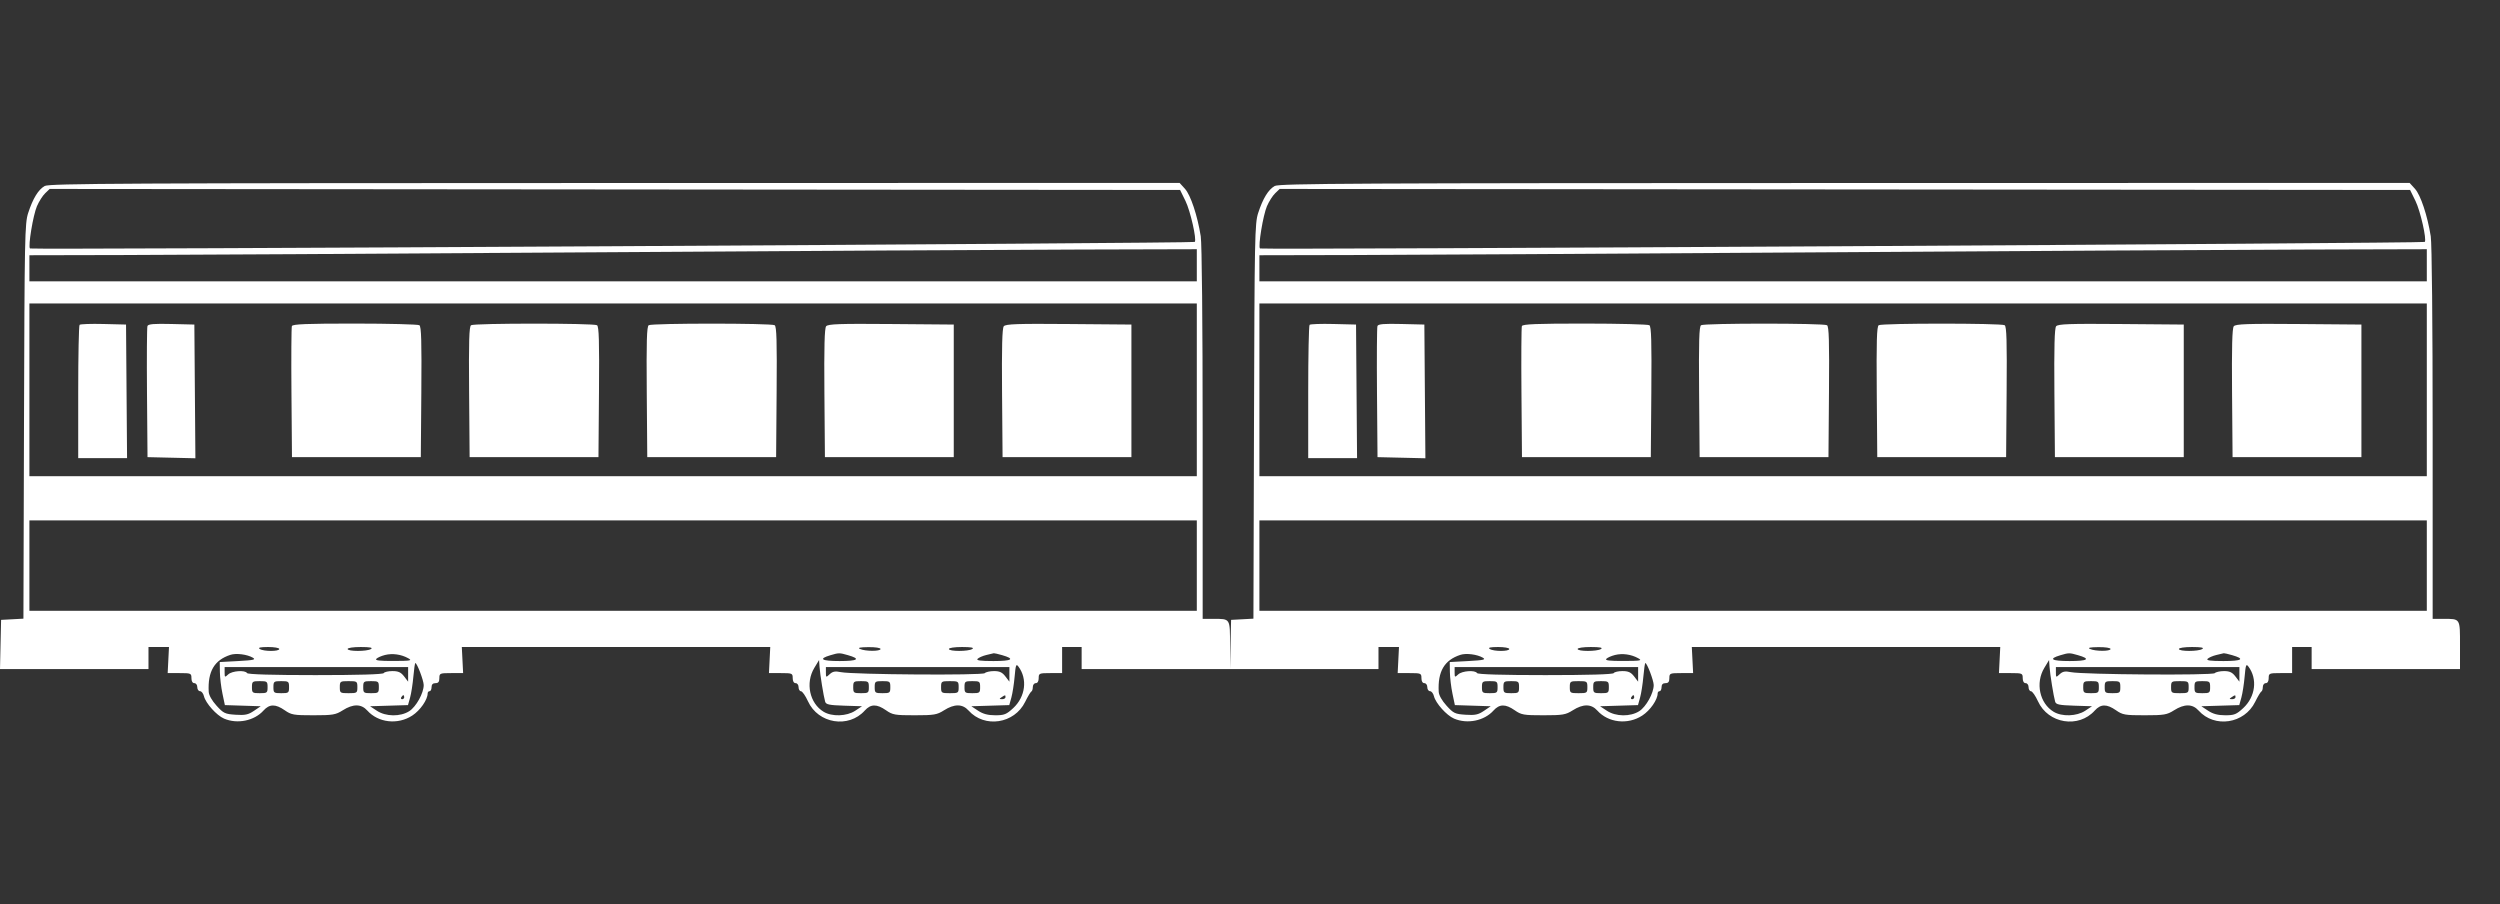
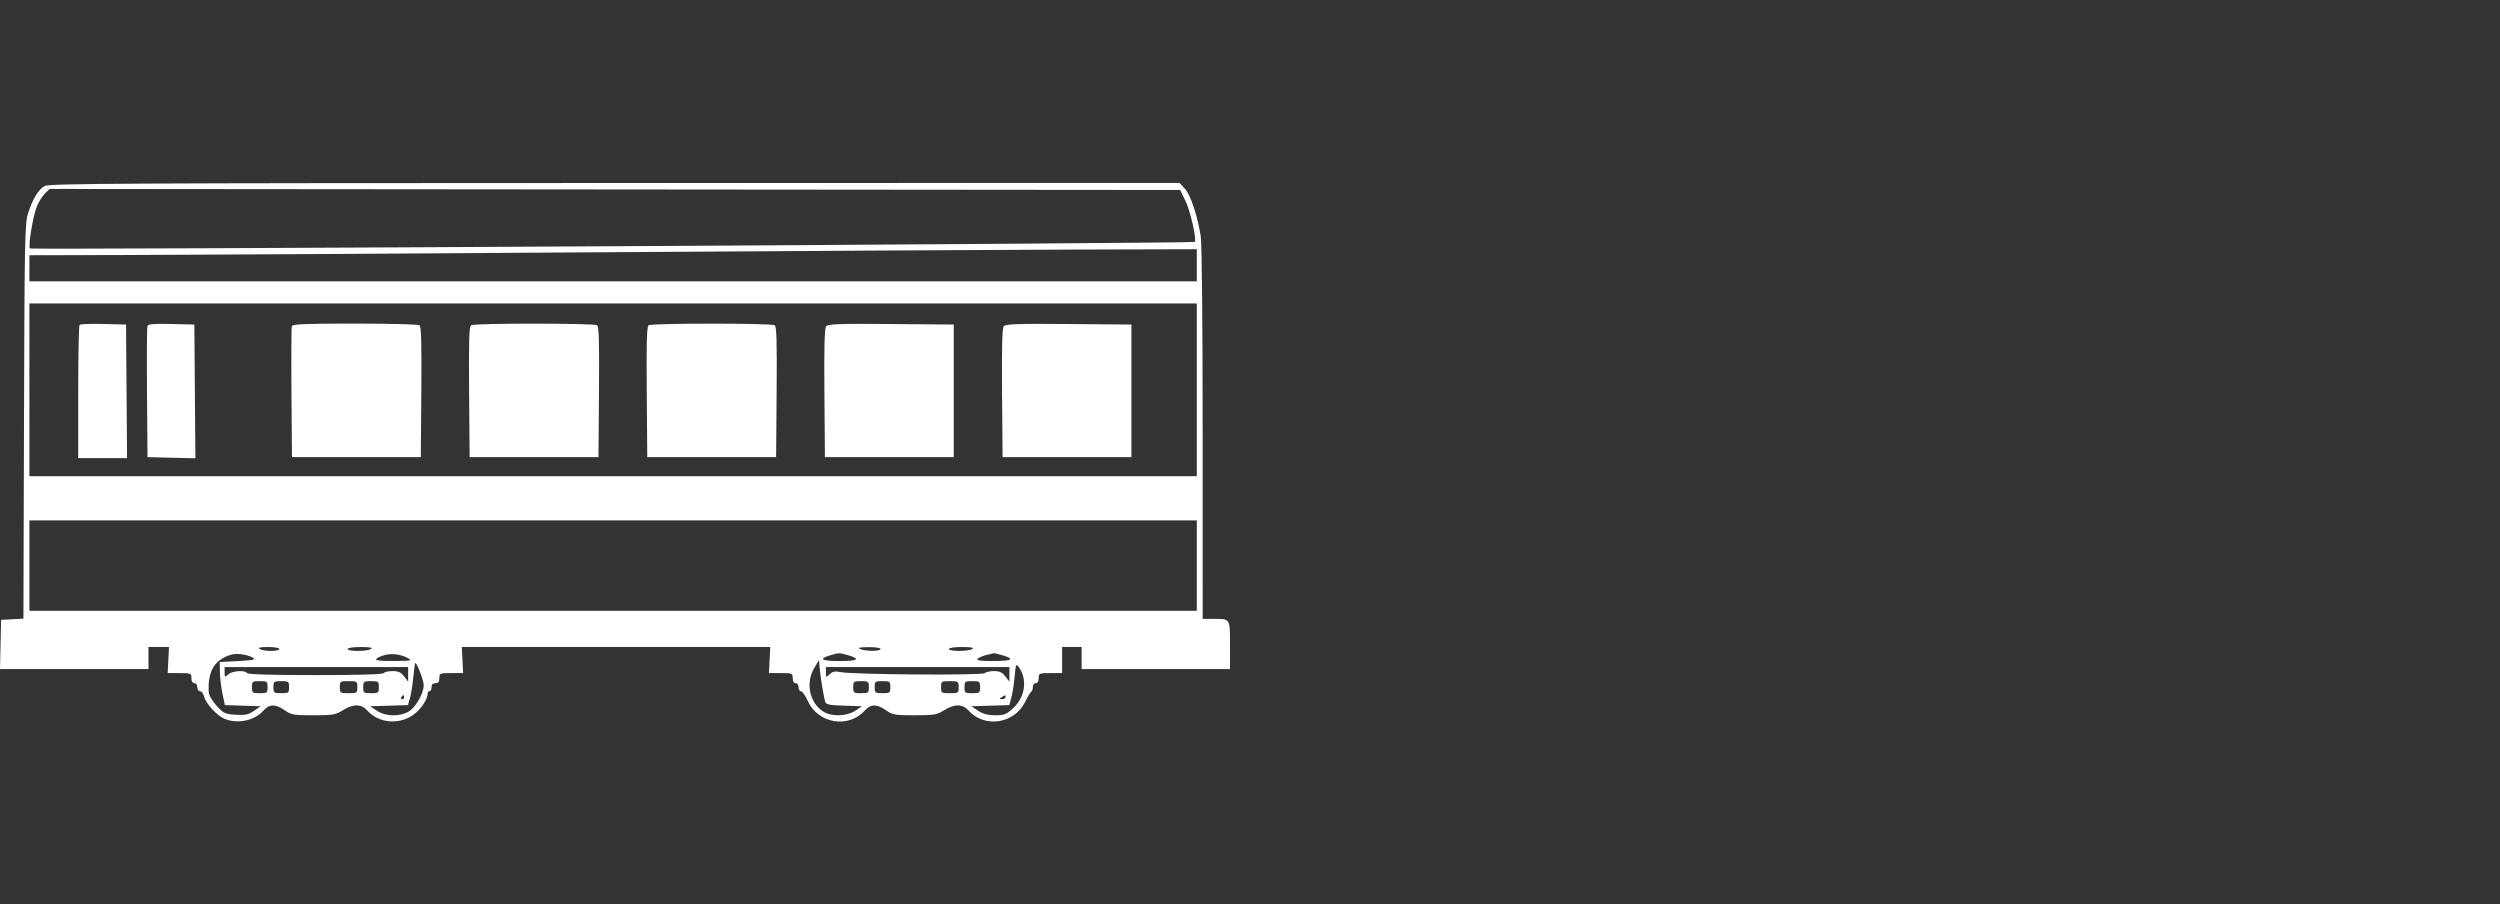
<svg xmlns="http://www.w3.org/2000/svg" width="246" height="89" viewBox="0 0 246 89" fill="none">
  <rect x="0" y="0" width="246" height="89" fill="#333333" stroke="none" />
  <path fill-rule="evenodd" clip-rule="evenodd" d="M4.4 18.301C3.773 18.652 3.234 19.533 2.77 20.965C2.441 21.984 2.415 23.27 2.362 41.464L2.305 60.877L0.108 60.995L0 65.838H14.611V63.663L16.628 63.663L16.499 66.233H17.668C18.787 66.233 18.837 66.254 18.837 66.727C18.837 67.035 18.946 67.222 19.125 67.222C19.285 67.222 19.413 67.397 19.413 67.617C19.413 67.834 19.534 68.012 19.681 68.012C19.828 68.012 20.002 68.233 20.068 68.503C20.237 69.196 21.311 70.394 22.046 70.71C23.352 71.272 25.02 70.931 25.93 69.916C26.514 69.265 27.111 69.257 28.017 69.89C28.665 70.344 28.898 70.384 30.84 70.383C32.752 70.382 33.03 70.335 33.725 69.895C34.749 69.246 35.546 69.253 36.14 69.916C37.225 71.125 39.144 71.34 40.568 70.411C41.35 69.901 42.081 68.846 42.081 68.23C42.081 68.11 42.167 68.012 42.273 68.012C42.379 68.012 42.465 67.834 42.465 67.617C42.465 67.353 42.593 67.222 42.849 67.222C43.131 67.222 43.233 67.09 43.233 66.727C43.233 66.254 43.283 66.233 44.402 66.233H45.571L45.442 63.663H75.793L75.665 66.233H76.834C77.952 66.233 78.002 66.254 78.002 66.727C78.002 67.035 78.111 67.222 78.291 67.222C78.451 67.222 78.579 67.397 78.579 67.617C78.579 67.834 78.687 68.016 78.819 68.02C78.951 68.025 79.26 68.47 79.506 69.009C80.509 71.21 83.501 71.695 85.096 69.916C85.679 69.265 86.277 69.257 87.182 69.89C87.83 70.344 88.063 70.384 90.005 70.383C91.917 70.382 92.196 70.335 92.89 69.895C93.915 69.246 94.712 69.253 95.306 69.916C96.88 71.673 99.821 71.222 100.877 69.061C101.133 68.539 101.407 68.081 101.486 68.045C101.565 68.009 101.63 67.809 101.63 67.6C101.63 67.392 101.76 67.222 101.918 67.222C102.098 67.222 102.207 67.035 102.207 66.727C102.207 66.255 102.258 66.233 103.359 66.233H104.512V63.663H106.433V65.838H121.032V63.487C121.032 60.815 121.084 60.896 119.383 60.896H118.343L118.341 42.66C118.341 31.741 118.265 23.952 118.153 23.246C117.829 21.211 117.158 19.192 116.6 18.578L116.075 18L60.493 18.008C12.418 18.015 4.841 18.054 4.4 18.301ZM4.443 19.019C4.198 19.253 3.835 19.825 3.635 20.289C3.254 21.177 2.749 24.243 2.95 24.45C3.081 24.585 117.428 23.942 117.564 23.806C117.776 23.595 117.136 20.762 116.654 19.779L116.121 18.692L4.887 18.592L4.443 19.019ZM57.929 24.831C37.749 24.965 17.111 25.084 12.066 25.096L2.893 25.116V27.686H117.766V24.523L106.192 24.555C99.827 24.573 78.108 24.697 57.929 24.831ZM2.893 46.861H117.766V29.861H2.893V46.861ZM7.83 31.963C7.756 32.039 7.696 35.022 7.696 38.591V45.082H12.503L12.402 31.936L10.183 31.881C8.962 31.85 7.903 31.887 7.83 31.963ZM14.509 32.08C14.456 32.22 14.436 35.181 14.464 38.659L14.515 44.983L19.227 45.094L19.125 31.936L16.865 31.881C15.155 31.838 14.581 31.887 14.509 32.08ZM28.721 32.086C28.67 32.223 28.651 35.181 28.679 38.659L28.73 44.983H41.408L41.459 38.572C41.499 33.574 41.456 32.126 41.267 32.002C41.133 31.915 38.277 31.842 34.919 31.84C30.188 31.838 28.793 31.893 28.721 32.086ZM46.352 32.002C46.163 32.126 46.12 33.574 46.16 38.572L46.211 44.983H58.889L58.94 38.572C58.979 33.574 58.937 32.126 58.748 32.002C58.431 31.795 46.669 31.795 46.352 32.002ZM63.833 32.002C63.644 32.126 63.601 33.574 63.641 38.572L63.691 44.983H76.37L76.42 38.572C76.46 33.574 76.418 32.126 76.228 32.002C75.911 31.795 64.15 31.795 63.833 32.002ZM81.291 32.105C81.133 32.301 81.085 34.159 81.121 38.681L81.172 44.983H93.85V31.936L87.681 31.884C82.617 31.841 81.472 31.881 81.291 32.105ZM98.772 32.105C98.614 32.301 98.566 34.159 98.602 38.681L98.653 44.983H111.331V31.936L105.162 31.884C100.097 31.841 98.953 31.881 98.772 32.105ZM2.893 60.105H117.766V51.21H2.893V60.105ZM25.561 63.861C25.941 64.114 27.482 64.114 27.482 63.861C27.482 63.752 26.987 63.665 26.377 63.666C25.593 63.669 25.356 63.725 25.561 63.861ZM34.205 63.861C34.205 64.114 36.129 64.114 36.51 63.861C36.712 63.727 36.41 63.669 35.502 63.666C34.763 63.665 34.205 63.748 34.205 63.861ZM84.63 63.861C85.169 64.099 86.647 64.099 86.647 63.861C86.647 63.749 86.128 63.669 85.446 63.677C84.597 63.687 84.358 63.741 84.63 63.861ZM93.37 63.861C93.37 64.114 95.294 64.114 95.675 63.861C95.877 63.727 95.575 63.669 94.667 63.666C93.928 63.665 93.37 63.748 93.37 63.861ZM22.673 64.436C21.092 64.951 20.432 66.073 20.537 68.069C20.555 68.408 20.852 68.936 21.307 69.438C21.988 70.189 22.142 70.262 23.18 70.331C24.116 70.393 24.428 70.327 24.984 69.95L25.657 69.495L22.127 69.382L21.89 68.252C21.759 67.631 21.646 66.678 21.637 66.134L21.623 65.146L23.448 65.047C24.957 64.965 25.205 64.909 24.885 64.719C24.331 64.391 23.241 64.251 22.673 64.436ZM37.885 64.451C37.532 64.538 37.147 64.708 37.03 64.828C36.875 64.988 37.331 65.045 38.729 65.039C40.44 65.032 40.59 65.004 40.16 64.766C39.471 64.386 38.625 64.269 37.885 64.451ZM81.71 64.475C80.495 64.837 80.828 65.047 82.613 65.047C84.436 65.047 84.728 64.836 83.422 64.463C82.602 64.228 82.538 64.228 81.71 64.475ZM97.05 64.453C96.697 64.539 96.312 64.708 96.195 64.828C96.04 64.988 96.461 65.047 97.761 65.047C99.61 65.047 99.91 64.837 98.598 64.463C98.205 64.35 97.841 64.267 97.788 64.278C97.736 64.288 97.403 64.367 97.05 64.453ZM80.127 65.725C79.236 67.2 79.662 69.201 81.044 70.038C81.868 70.537 83.314 70.49 84.15 69.939L84.822 69.495L83.056 69.438C81.583 69.391 81.274 69.325 81.194 69.043C81.036 68.484 80.696 66.381 80.644 65.64L80.596 64.948L80.127 65.725ZM40.675 66.579C40.61 67.313 40.465 68.244 40.352 68.647L40.146 69.382L36.414 69.495L37.086 69.939C37.968 70.521 39.389 70.54 40.268 69.981C40.948 69.549 41.699 68.191 41.692 67.406C41.688 66.954 41.038 65.245 40.869 65.245C40.827 65.245 40.739 65.845 40.675 66.579ZM99.84 66.58C99.775 67.313 99.63 68.244 99.517 68.647L99.311 69.382L95.579 69.495L96.252 69.939C96.729 70.254 97.216 70.383 97.932 70.383C98.82 70.384 99.031 70.3 99.707 69.671C100.907 68.555 101.124 66.811 100.214 65.592C99.989 65.291 99.942 65.415 99.84 66.58ZM22.103 66.165C22.103 66.661 22.122 66.672 22.454 66.363C22.838 66.005 24.121 65.916 24.312 66.233C24.387 66.359 26.839 66.431 31.035 66.431C35.231 66.431 37.683 66.359 37.759 66.233C37.824 66.124 38.212 66.035 38.62 66.035C39.194 66.035 39.454 66.154 39.762 66.556L40.16 67.077V65.64H22.103V66.165ZM81.268 66.165C81.268 66.673 81.28 66.679 81.644 66.34C81.938 66.066 82.178 66.023 82.748 66.139C83.937 66.383 96.673 66.472 96.9 66.238C97.008 66.127 97.419 66.035 97.813 66.035C98.358 66.035 98.624 66.16 98.927 66.556L99.325 67.077V65.64H81.268V66.165ZM24.792 67.617C24.792 68.177 24.835 68.21 25.561 68.21C26.286 68.21 26.329 68.177 26.329 67.617C26.329 67.057 26.286 67.024 25.561 67.024C24.835 67.024 24.792 67.057 24.792 67.617ZM26.905 67.617C26.905 68.177 26.948 68.21 27.674 68.21C28.399 68.21 28.442 68.177 28.442 67.617C28.442 67.057 28.399 67.024 27.674 67.024C26.948 67.024 26.905 67.057 26.905 67.617ZM33.437 67.617C33.437 68.188 33.468 68.21 34.301 68.21C35.133 68.21 35.165 68.188 35.165 67.617C35.165 67.046 35.133 67.024 34.301 67.024C33.468 67.024 33.437 67.046 33.437 67.617ZM35.742 67.617C35.742 68.177 35.784 68.21 36.51 68.21C37.236 68.21 37.278 68.177 37.278 67.617C37.278 67.057 37.236 67.024 36.51 67.024C35.784 67.024 35.742 67.057 35.742 67.617ZM83.957 67.617C83.957 68.177 84 68.21 84.726 68.21C85.452 68.21 85.494 68.177 85.494 67.617C85.494 67.057 85.452 67.024 84.726 67.024C84 67.024 83.957 67.057 83.957 67.617ZM86.07 67.617C86.07 68.177 86.113 68.21 86.839 68.21C87.565 68.21 87.607 68.177 87.607 67.617C87.607 67.057 87.565 67.024 86.839 67.024C86.113 67.024 86.07 67.057 86.07 67.617ZM92.602 67.617C92.602 68.188 92.634 68.21 93.466 68.21C94.299 68.21 94.331 68.188 94.331 67.617C94.331 67.046 94.299 67.024 93.466 67.024C92.634 67.024 92.602 67.046 92.602 67.617ZM94.907 67.617C94.907 68.177 94.95 68.21 95.675 68.21C96.401 68.21 96.444 68.177 96.444 67.617C96.444 67.057 96.401 67.024 95.675 67.024C94.95 67.024 94.907 67.057 94.907 67.617ZM39.487 68.605C39.422 68.714 39.46 68.803 39.572 68.803C39.684 68.803 39.776 68.714 39.776 68.605C39.776 68.496 39.738 68.408 39.691 68.408C39.644 68.408 39.553 68.496 39.487 68.605ZM98.557 68.605C98.31 68.769 98.317 68.797 98.605 68.8C98.79 68.802 98.941 68.714 98.941 68.605C98.941 68.364 98.919 68.364 98.557 68.605Z" fill="white" />
-   <path fill-rule="evenodd" clip-rule="evenodd" d="M125.432 18.301C124.805 18.652 124.266 19.533 123.802 20.965C123.473 21.984 123.447 23.27 123.394 41.464L123.337 60.877L121.14 60.995L121.032 65.838H135.643V63.663L137.66 63.663L137.531 66.233H138.7C139.819 66.233 139.869 66.254 139.869 66.727C139.869 67.035 139.978 67.222 140.157 67.222C140.317 67.222 140.446 67.397 140.446 67.617C140.446 67.834 140.566 68.012 140.713 68.012C140.86 68.012 141.034 68.233 141.1 68.503C141.269 69.196 142.343 70.394 143.078 70.71C144.384 71.272 146.052 70.931 146.962 69.916C147.546 69.265 148.144 69.257 149.048 69.89C149.697 70.344 149.93 70.384 151.872 70.383C153.784 70.382 154.062 70.335 154.757 69.895C155.781 69.246 156.578 69.253 157.172 69.916C158.257 71.125 160.176 71.34 161.6 70.411C162.382 69.901 163.113 68.846 163.113 68.23C163.113 68.11 163.199 68.012 163.305 68.012C163.41 68.012 163.497 67.834 163.497 67.617C163.497 67.353 163.625 67.222 163.881 67.222C164.163 67.222 164.265 67.09 164.265 66.727C164.265 66.254 164.315 66.233 165.434 66.233H166.603L166.474 63.663H196.825L196.697 66.233H197.866C198.984 66.233 199.035 66.254 199.035 66.727C199.035 67.035 199.143 67.222 199.323 67.222C199.483 67.222 199.611 67.397 199.611 67.617C199.611 67.834 199.719 68.016 199.851 68.02C199.983 68.025 200.292 68.47 200.538 69.009C201.541 71.21 204.533 71.695 206.127 69.916C206.711 69.265 207.309 69.257 208.214 69.89C208.862 70.344 209.095 70.384 211.037 70.383C212.949 70.382 213.228 70.335 213.922 69.895C214.947 69.246 215.744 69.253 216.338 69.916C217.912 71.673 220.853 71.222 221.909 69.061C222.165 68.539 222.439 68.081 222.518 68.045C222.597 68.009 222.662 67.809 222.662 67.6C222.662 67.392 222.792 67.222 222.95 67.222C223.13 67.222 223.239 67.035 223.239 66.727C223.239 66.255 223.29 66.233 224.391 66.233H225.544V63.663H227.465V65.838H242.064V63.487C242.064 60.815 242.116 60.896 240.415 60.896H239.374L239.373 42.66C239.373 31.741 239.297 23.952 239.185 23.246C238.861 21.211 238.19 19.192 237.632 18.578L237.107 18L181.525 18.008C133.45 18.015 125.873 18.054 125.432 18.301ZM125.475 19.019C125.23 19.253 124.867 19.825 124.667 20.289C124.286 21.177 123.781 24.243 123.982 24.45C124.113 24.585 238.46 23.942 238.596 23.806C238.808 23.595 238.168 20.762 237.686 19.779L237.153 18.692L125.919 18.592L125.475 19.019ZM178.961 24.831C158.781 24.965 138.143 25.084 133.098 25.096L123.925 25.116V27.686H238.798V24.523L227.224 24.555C220.859 24.573 199.14 24.697 178.961 24.831ZM123.925 46.861H238.798V29.861H123.925V46.861ZM128.862 31.963C128.788 32.039 128.728 35.022 128.728 38.591V45.082H133.535L133.434 31.936L131.215 31.881C129.994 31.85 128.935 31.887 128.862 31.963ZM135.541 32.08C135.488 32.22 135.468 35.181 135.496 38.659L135.547 44.983L140.259 45.094L140.157 31.936L137.897 31.881C136.187 31.838 135.613 31.887 135.541 32.08ZM149.753 32.086C149.702 32.223 149.683 35.181 149.711 38.659L149.762 44.983H162.44L162.491 38.572C162.531 33.574 162.488 32.126 162.299 32.002C162.166 31.915 159.309 31.842 155.951 31.84C151.22 31.838 149.825 31.893 149.753 32.086ZM167.384 32.002C167.195 32.126 167.152 33.574 167.192 38.572L167.243 44.983H179.921L179.972 38.572C180.011 33.574 179.969 32.126 179.78 32.002C179.463 31.795 167.701 31.795 167.384 32.002ZM184.865 32.002C184.676 32.126 184.633 33.574 184.673 38.572L184.723 44.983H197.402L197.452 38.572C197.492 33.574 197.45 32.126 197.26 32.002C196.943 31.795 185.182 31.795 184.865 32.002ZM202.323 32.105C202.165 32.301 202.117 34.159 202.153 38.681L202.204 44.983H214.882V31.936L208.713 31.884C203.649 31.841 202.504 31.881 202.323 32.105ZM219.804 32.105C219.646 32.301 219.598 34.159 219.634 38.681L219.685 44.983H232.363V31.936L226.194 31.884C221.129 31.841 219.985 31.881 219.804 32.105ZM123.925 60.105H238.798V51.21H123.925V60.105ZM146.593 63.861C146.973 64.114 148.514 64.114 148.514 63.861C148.514 63.752 148.019 63.665 147.409 63.666C146.625 63.669 146.388 63.725 146.593 63.861ZM155.237 63.861C155.237 64.114 157.161 64.114 157.542 63.861C157.744 63.727 157.442 63.669 156.533 63.666C155.795 63.665 155.237 63.748 155.237 63.861ZM205.662 63.861C206.201 64.099 207.679 64.099 207.679 63.861C207.679 63.749 207.16 63.669 206.478 63.677C205.63 63.687 205.39 63.741 205.662 63.861ZM214.402 63.861C214.402 64.114 216.326 64.114 216.707 63.861C216.909 63.727 216.607 63.669 215.699 63.666C214.96 63.665 214.402 63.748 214.402 63.861ZM143.705 64.436C142.124 64.951 141.464 66.073 141.569 68.069C141.587 68.408 141.884 68.936 142.339 69.438C143.02 70.189 143.173 70.262 144.212 70.331C145.148 70.393 145.46 70.327 146.016 69.95L146.689 69.495L143.159 69.382L142.922 68.252C142.791 67.631 142.678 66.678 142.669 66.134L142.655 65.146L144.48 65.047C145.989 64.965 146.237 64.909 145.917 64.719C145.363 64.391 144.273 64.251 143.705 64.436ZM158.917 64.451C158.564 64.538 158.179 64.708 158.062 64.828C157.907 64.988 158.363 65.045 159.761 65.039C161.472 65.032 161.622 65.004 161.192 64.766C160.503 64.386 159.657 64.269 158.917 64.451ZM202.742 64.475C201.527 64.837 201.86 65.047 203.645 65.047C205.468 65.047 205.761 64.836 204.454 64.463C203.634 64.228 203.57 64.228 202.742 64.475ZM218.082 64.453C217.729 64.539 217.344 64.708 217.227 64.828C217.072 64.988 217.493 65.047 218.793 65.047C220.642 65.047 220.942 64.837 219.63 64.463C219.237 64.35 218.873 64.267 218.82 64.278C218.768 64.288 218.435 64.367 218.082 64.453ZM201.159 65.725C200.268 67.2 200.694 69.201 202.076 70.038C202.899 70.537 204.346 70.49 205.182 69.939L205.854 69.495L204.088 69.438C202.615 69.391 202.306 69.325 202.226 69.043C202.068 68.484 201.728 66.381 201.676 65.64L201.628 64.948L201.159 65.725ZM161.707 66.579C161.642 67.313 161.497 68.244 161.383 68.647L161.178 69.382L157.446 69.495L158.118 69.939C159 70.521 160.421 70.54 161.3 69.981C161.98 69.549 162.731 68.191 162.724 67.406C162.72 66.954 162.07 65.245 161.901 65.245C161.859 65.245 161.771 65.845 161.707 66.579ZM220.872 66.58C220.808 67.313 220.662 68.244 220.549 68.647L220.343 69.382L216.611 69.495L217.284 69.939C217.761 70.254 218.247 70.383 218.964 70.383C219.852 70.384 220.063 70.3 220.739 69.671C221.939 68.555 222.156 66.811 221.246 65.592C221.021 65.291 220.974 65.415 220.872 66.58ZM143.135 66.165C143.135 66.661 143.154 66.672 143.486 66.363C143.87 66.005 145.153 65.916 145.344 66.233C145.419 66.359 147.871 66.431 152.067 66.431C156.263 66.431 158.715 66.359 158.791 66.233C158.856 66.124 159.244 66.035 159.652 66.035C160.226 66.035 160.486 66.154 160.794 66.556L161.192 67.077V65.64H143.135V66.165ZM202.3 66.165C202.3 66.673 202.312 66.679 202.676 66.34C202.97 66.066 203.21 66.023 203.78 66.139C204.969 66.383 217.705 66.472 217.932 66.238C218.04 66.127 218.451 66.035 218.845 66.035C219.39 66.035 219.656 66.16 219.959 66.556L220.357 67.077V65.64H202.3V66.165ZM145.824 67.617C145.824 68.177 145.867 68.21 146.593 68.21C147.318 68.21 147.361 68.177 147.361 67.617C147.361 67.057 147.318 67.024 146.593 67.024C145.867 67.024 145.824 67.057 145.824 67.617ZM147.937 67.617C147.937 68.177 147.98 68.21 148.706 68.21C149.431 68.21 149.474 68.177 149.474 67.617C149.474 67.057 149.431 67.024 148.706 67.024C147.98 67.024 147.937 67.057 147.937 67.617ZM154.468 67.617C154.468 68.188 154.501 68.21 155.333 68.21C156.165 68.21 156.197 68.188 156.197 67.617C156.197 67.046 156.165 67.024 155.333 67.024C154.501 67.024 154.468 67.046 154.468 67.617ZM156.774 67.617C156.774 68.177 156.816 68.21 157.542 68.21C158.268 68.21 158.31 68.177 158.31 67.617C158.31 67.057 158.268 67.024 157.542 67.024C156.816 67.024 156.774 67.057 156.774 67.617ZM204.989 67.617C204.989 68.177 205.032 68.21 205.758 68.21C206.484 68.21 206.526 68.177 206.526 67.617C206.526 67.057 206.484 67.024 205.758 67.024C205.032 67.024 204.989 67.057 204.989 67.617ZM207.103 67.617C207.103 68.177 207.145 68.21 207.871 68.21C208.597 68.21 208.639 68.177 208.639 67.617C208.639 67.057 208.597 67.024 207.871 67.024C207.145 67.024 207.103 67.057 207.103 67.617ZM213.634 67.617C213.634 68.188 213.666 68.21 214.498 68.21C215.331 68.21 215.363 68.188 215.363 67.617C215.363 67.046 215.331 67.024 214.498 67.024C213.666 67.024 213.634 67.046 213.634 67.617ZM215.939 67.617C215.939 68.177 215.982 68.21 216.707 68.21C217.433 68.21 217.476 68.177 217.476 67.617C217.476 67.057 217.433 67.024 216.707 67.024C215.982 67.024 215.939 67.057 215.939 67.617ZM160.519 68.605C160.454 68.714 160.492 68.803 160.604 68.803C160.716 68.803 160.808 68.714 160.808 68.605C160.808 68.496 160.77 68.408 160.723 68.408C160.676 68.408 160.585 68.496 160.519 68.605ZM219.589 68.605C219.342 68.769 219.349 68.797 219.637 68.8C219.822 68.802 219.973 68.714 219.973 68.605C219.973 68.364 219.951 68.364 219.589 68.605Z" fill="white" />
</svg>